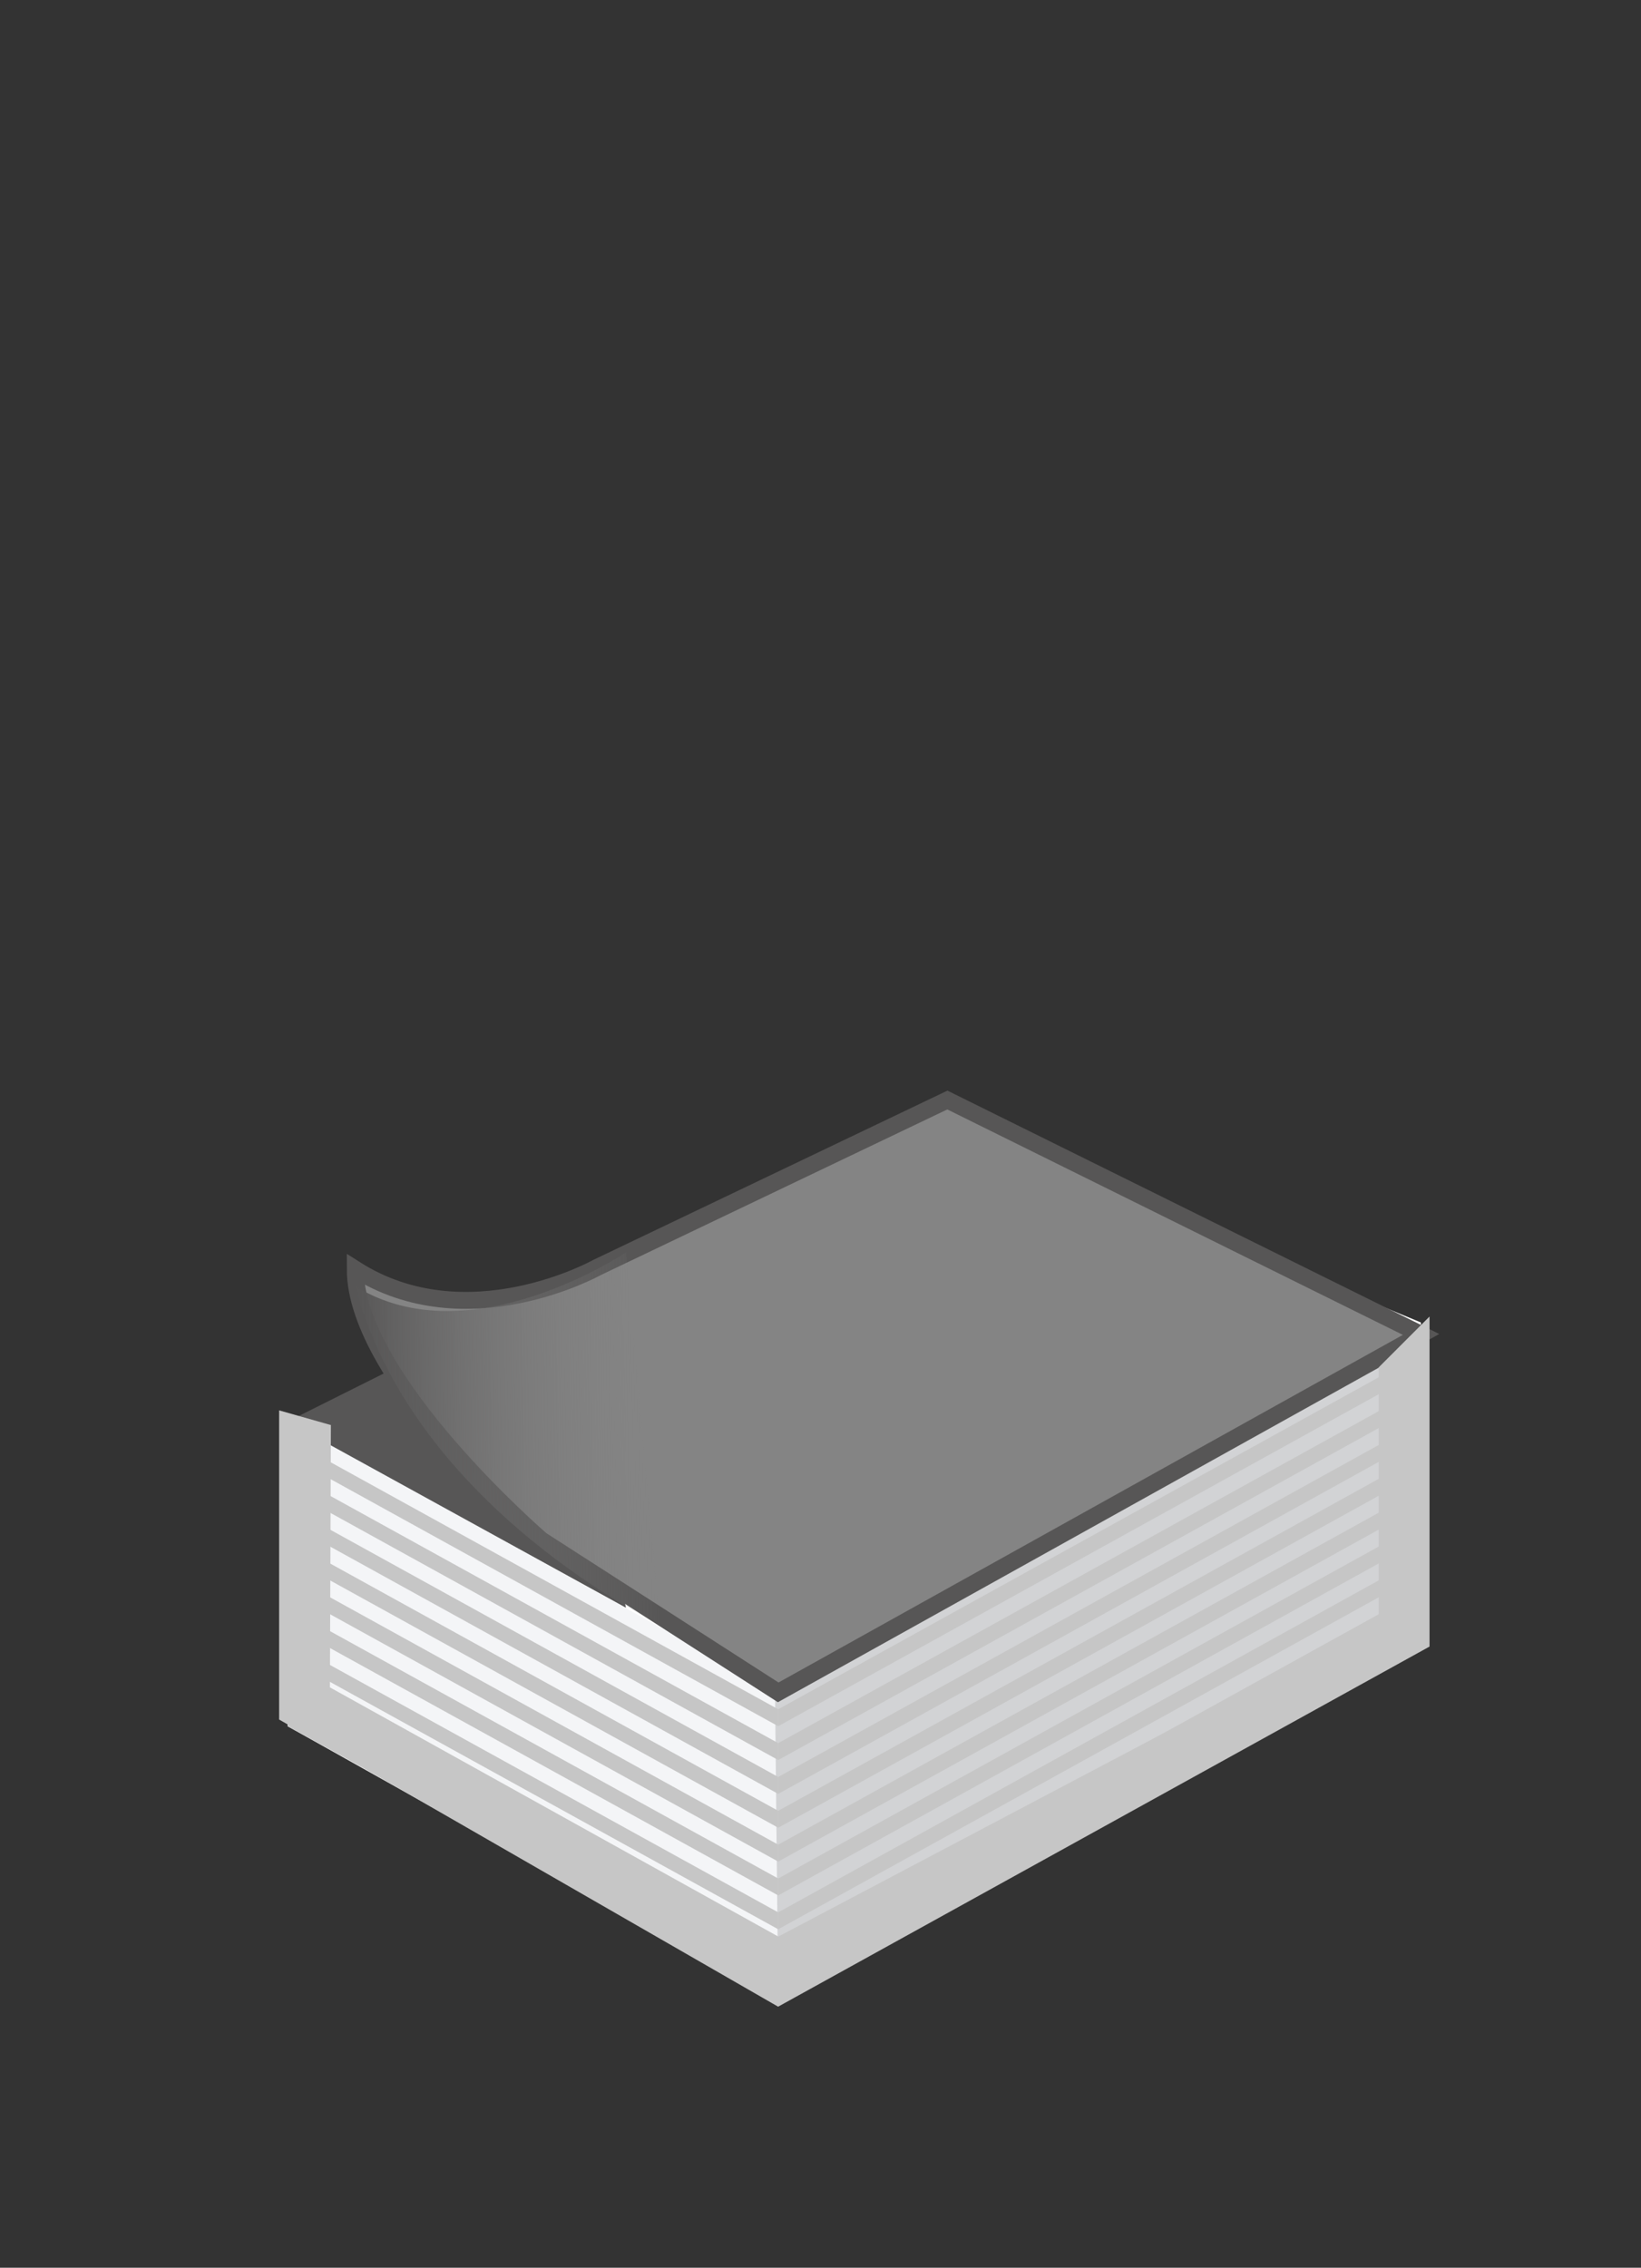
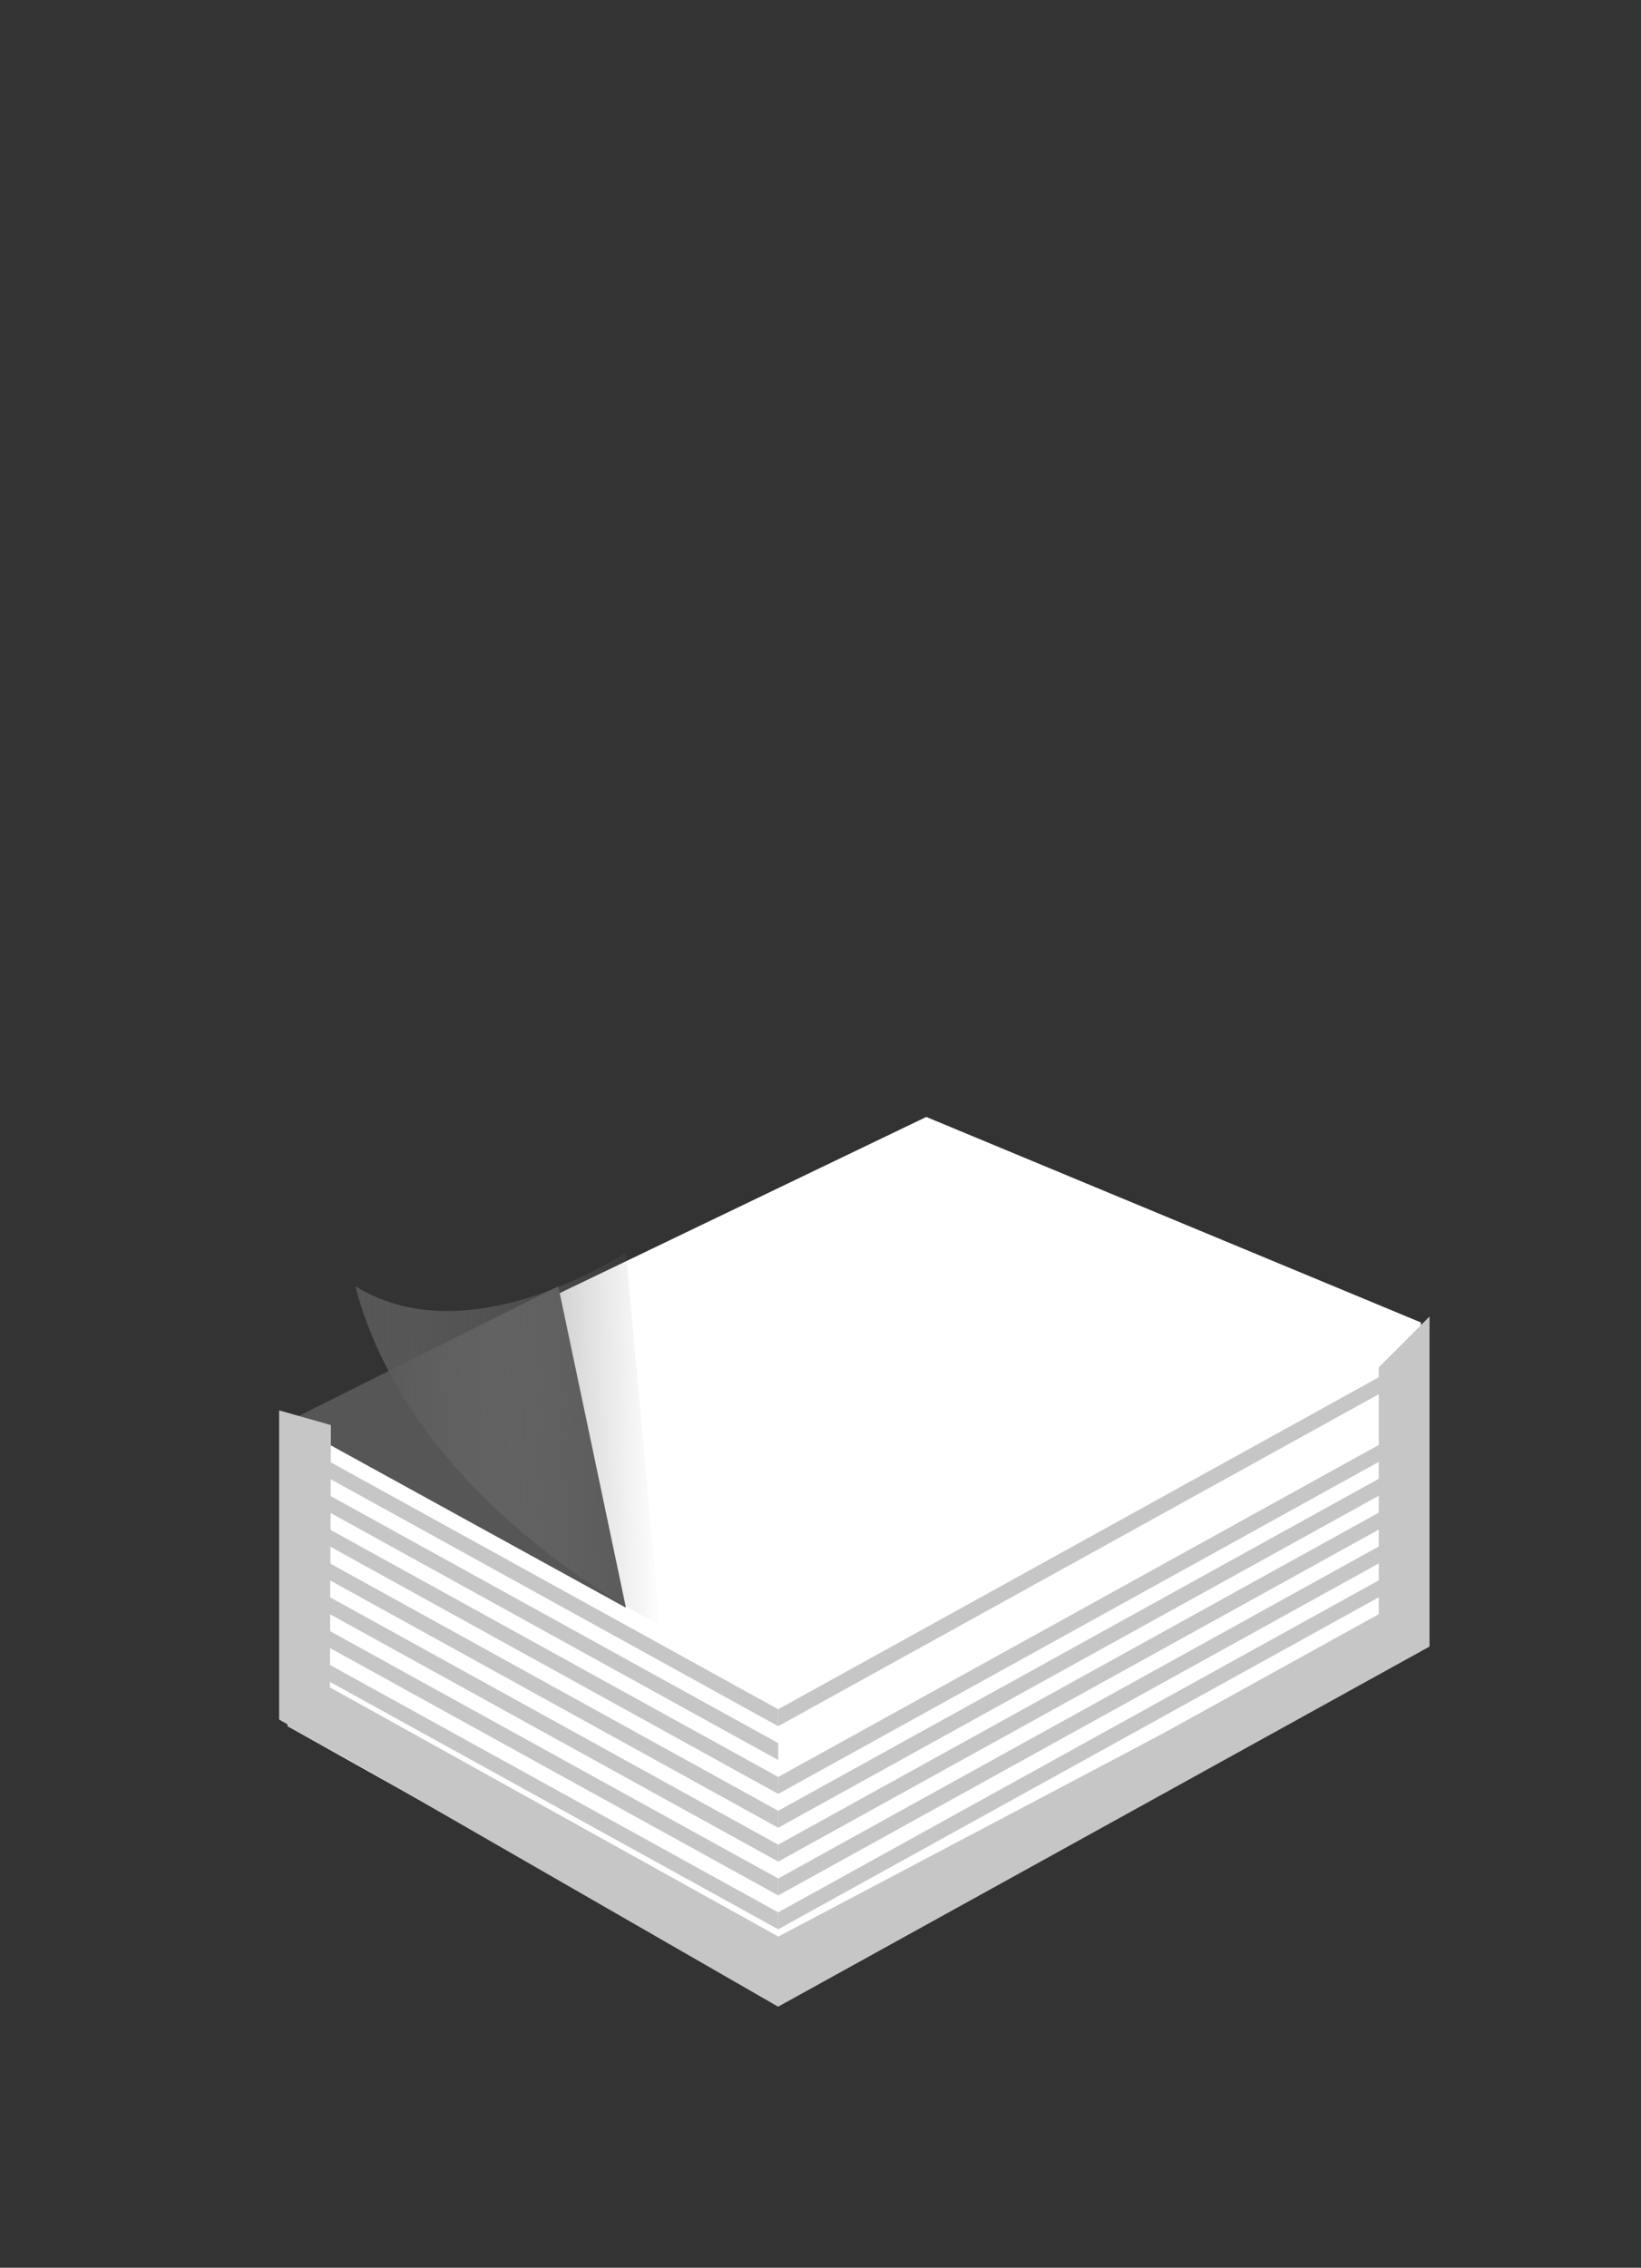
<svg xmlns="http://www.w3.org/2000/svg" id="Oplage" width="97" height="134" viewBox="0 0 97 134">
  <rect x="0" y="0" width="97" height="134" fill="#333333" stroke="none" />
  <defs>
    <style>
      .cls-1 {
        fill: #fff;
      }

      .cls-1, .cls-2, .cls-3, .cls-4, .cls-5, .cls-6, .cls-7, .cls-8 {
        fill-rule: evenodd;
      }

      .cls-2 {
        fill: #d2d3d5;
      }

      .cls-3 {
        fill: #f4f5f7;
      }

      .cls-4, .cls-8 {
        fill: #c6c6c6;
        stroke: #c6c6c6;
      }

      .cls-4 {
        stroke-width: 0;
      }

      .cls-5 {
        fill: #575656;
      }

      .cls-6 {
        fill: #848484;
        stroke: #575656;
      }

      .cls-6, .cls-8 {
        stroke-width: 1px;
      }

      .cls-7 {
        fill: url(#linear-gradient);
      }
    </style>
    <linearGradient id="linear-gradient" x1="21" y1="85.157" x2="39" y2="84.843" gradientUnits="userSpaceOnUse">
      <stop offset="0" stop-color="#575656" />
      <stop offset="1" stop-color="#848484" stop-opacity="0" />
    </linearGradient>
  </defs>
  <g id="kleine_oplage">
    <g id="paper">
      <path id="Rood_paper_achter_" data-name="Rood paper(achter)" class="cls-1" d="M83.99,78.144L54.752,66,17,84.137V102l28.566,16.011L84,96.851Z" />
      <g id="zijkant">
-         <path id="schaduw_paper" data-name="schaduw paper" class="cls-2" d="M83.99,79.144L45.752,100l-0.186,18.008L84,96.851Z" />
-         <path id="schaduw_paper_rechts" data-name="schaduw paper rechts" class="cls-3" d="M17.01,83.988l28.8,15.906L46,118,17,102Z" />
        <g id="Richels">
          <path id="Rechthoek_5" data-name="Rechthoek 5" class="cls-4" d="M46,101L17,85v1l29,16v-1Z" />
          <path id="Rechthoek_5_kopiëren" data-name="Rechthoek 5 kopiëren" class="cls-4" d="M46,103L17,87v1l29,16v-1Z" />
          <path id="Rechthoek_5_kopiëren_2" data-name="Rechthoek 5 kopiëren 2" class="cls-4" d="M46,105L17,89v1l29,16v-1Z" />
          <path id="Rechthoek_5_kopiëren_3" data-name="Rechthoek 5 kopiëren 3" class="cls-4" d="M46,107L17,91v1l29,16v-1Z" />
          <path id="Rechthoek_5_kopiëren_4" data-name="Rechthoek 5 kopiëren 4" class="cls-4" d="M46,109L17,93v1l29,16v-1Z" />
          <path id="Rechthoek_5_kopiëren_5" data-name="Rechthoek 5 kopiëren 5" class="cls-4" d="M46,111L17,95v1l29,16v-1Z" />
          <path id="Rechthoek_5_kopiëren_6" data-name="Rechthoek 5 kopiëren 6" class="cls-4" d="M46,113L17,97v1l29,16v-1Z" />
          <path id="Rechthoek_5_kopiëren_7" data-name="Rechthoek 5 kopiëren 7" class="cls-4" d="M46,115L17,99v1l29,16v-1Z" />
          <path id="Rechthoek_5_kopiëren_8" data-name="Rechthoek 5 kopiëren 8" class="cls-4" d="M46,117L17,101v1l29,16v-1Z" />
          <path id="Rechthoek_5_kopiëren_9" data-name="Rechthoek 5 kopiëren 9" class="cls-4" d="M84,80L46,101v1L84,81V80Z" />
-           <path id="Rechthoek_5_kopiëren_10" data-name="Rechthoek 5 kopiëren 10" class="cls-4" d="M84,82L46,103v1L84,83V82Z" />
          <path id="Rechthoek_5_kopiëren_11" data-name="Rechthoek 5 kopiëren 11" class="cls-4" d="M84,84L46,105v1L84,85V84Z" />
          <path id="Rechthoek_5_kopiëren_12" data-name="Rechthoek 5 kopiëren 12" class="cls-4" d="M84,86L46,107v1L84,87V86Z" />
          <path id="Rechthoek_5_kopiëren_13" data-name="Rechthoek 5 kopiëren 13" class="cls-4" d="M84,88L46,109v1L84,89V88Z" />
          <path id="Rechthoek_5_kopiëren_14" data-name="Rechthoek 5 kopiëren 14" class="cls-4" d="M84,90L46,111v1L84,91V90Z" />
          <path id="Rechthoek_5_kopiëren_15" data-name="Rechthoek 5 kopiëren 15" class="cls-4" d="M84,92L46,113v1L84,93V92Z" />
          <path id="Rechthoek_5_kopiëren_16" data-name="Rechthoek 5 kopiëren 16" class="cls-4" d="M84,94L46,115v1L84,95V94Z" />
-           <path id="Rechthoek_5_kopiëren_17" data-name="Rechthoek 5 kopiëren 17" class="cls-4" d="M84,96L46,117v1L84,97V96Z" />
+           <path id="Rechthoek_5_kopiëren_17" data-name="Rechthoek 5 kopiëren 17" class="cls-4" d="M84,96L46,117L84,97V96Z" />
        </g>
      </g>
      <g id="hoekje_omhoog" data-name="hoekje omhoog">
        <path id="schaduw_hoekje" data-name="schaduw hoekje" class="cls-5" d="M33,76L17,84,37,95Z" />
-         <path id="rood_paper_bovenkant" data-name="rood paper bovenkant" class="cls-6" d="M56,65L35.282,74.9S27.589,79.195,21,75c0,6.534,11,16,11,16l14,9L84,78.851Z" />
        <path id="schaduw_hoekje_omhoog" data-name="schaduw hoekje omhoog" class="cls-7" d="M37,74s-9.21,6.218-16,2c3.439,13.08,18,20,18,20Z" />
        <path id="Rechthoek_6" data-name="Rechthoek 6" class="cls-8" d="M84,79l-2,2V96L46,115,19,100l0.058-15.416L17,84v17.318L46,118,84,97V79Z" />
      </g>
    </g>
  </g>
</svg>